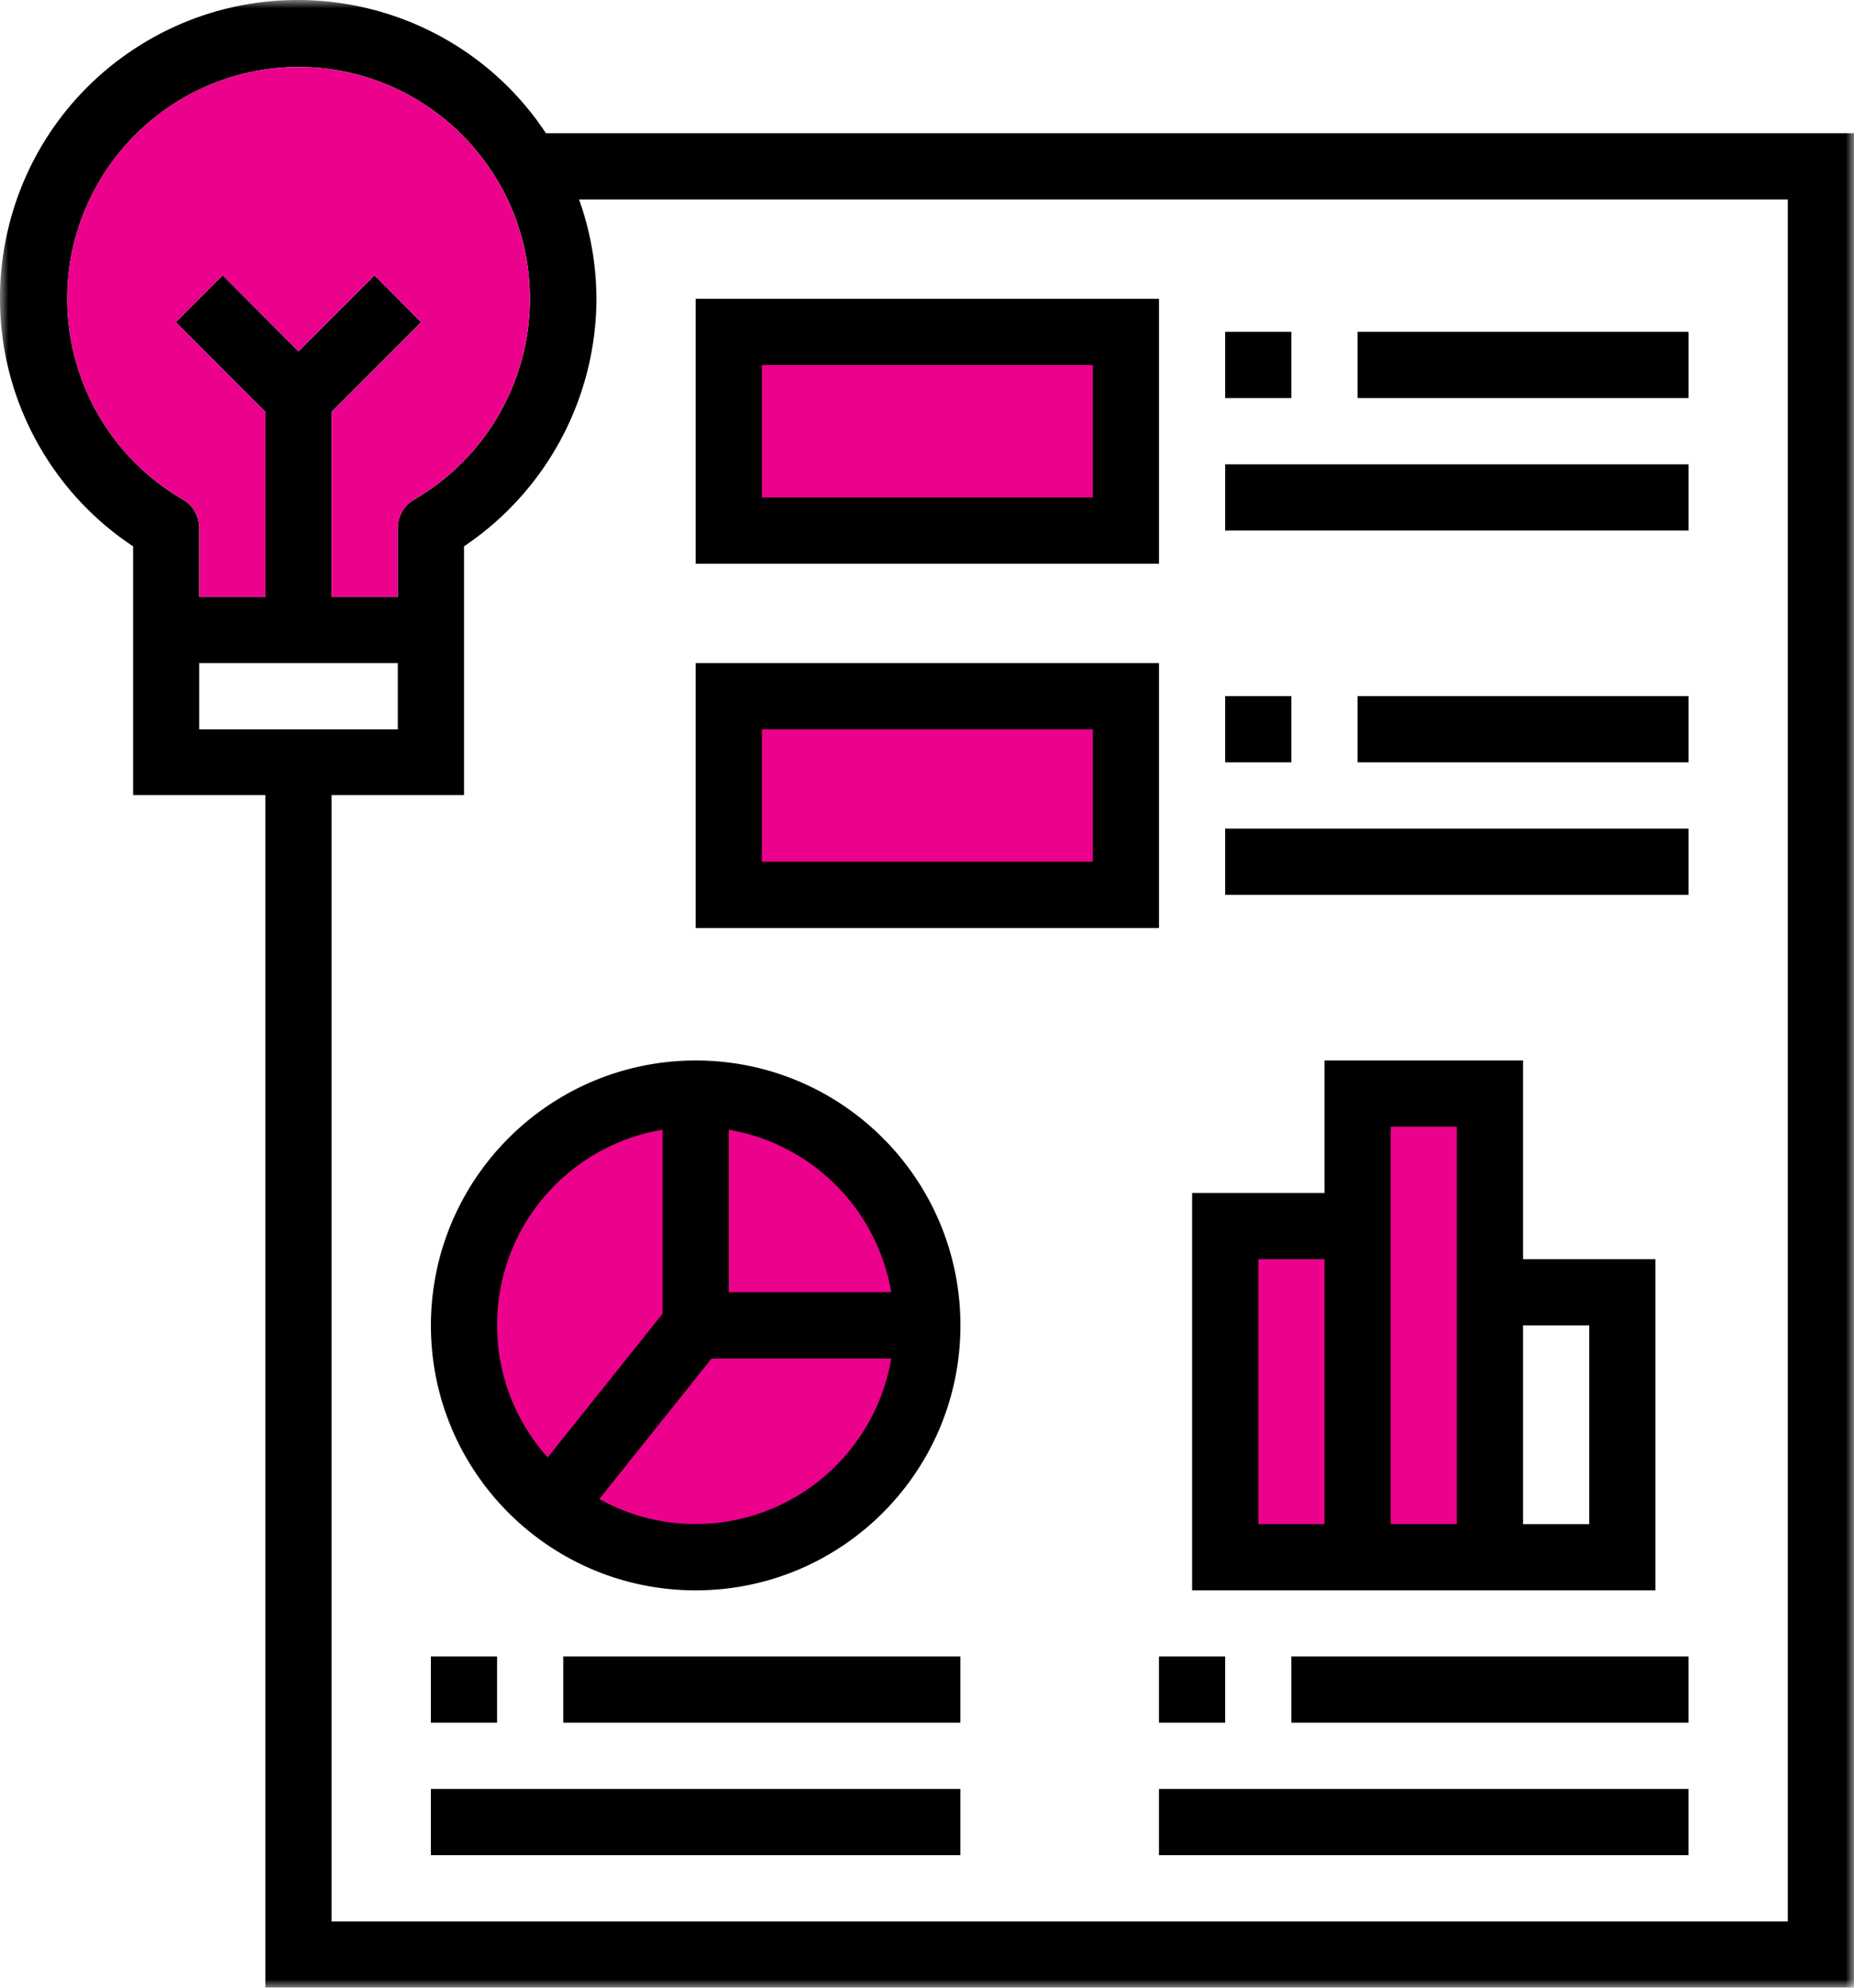
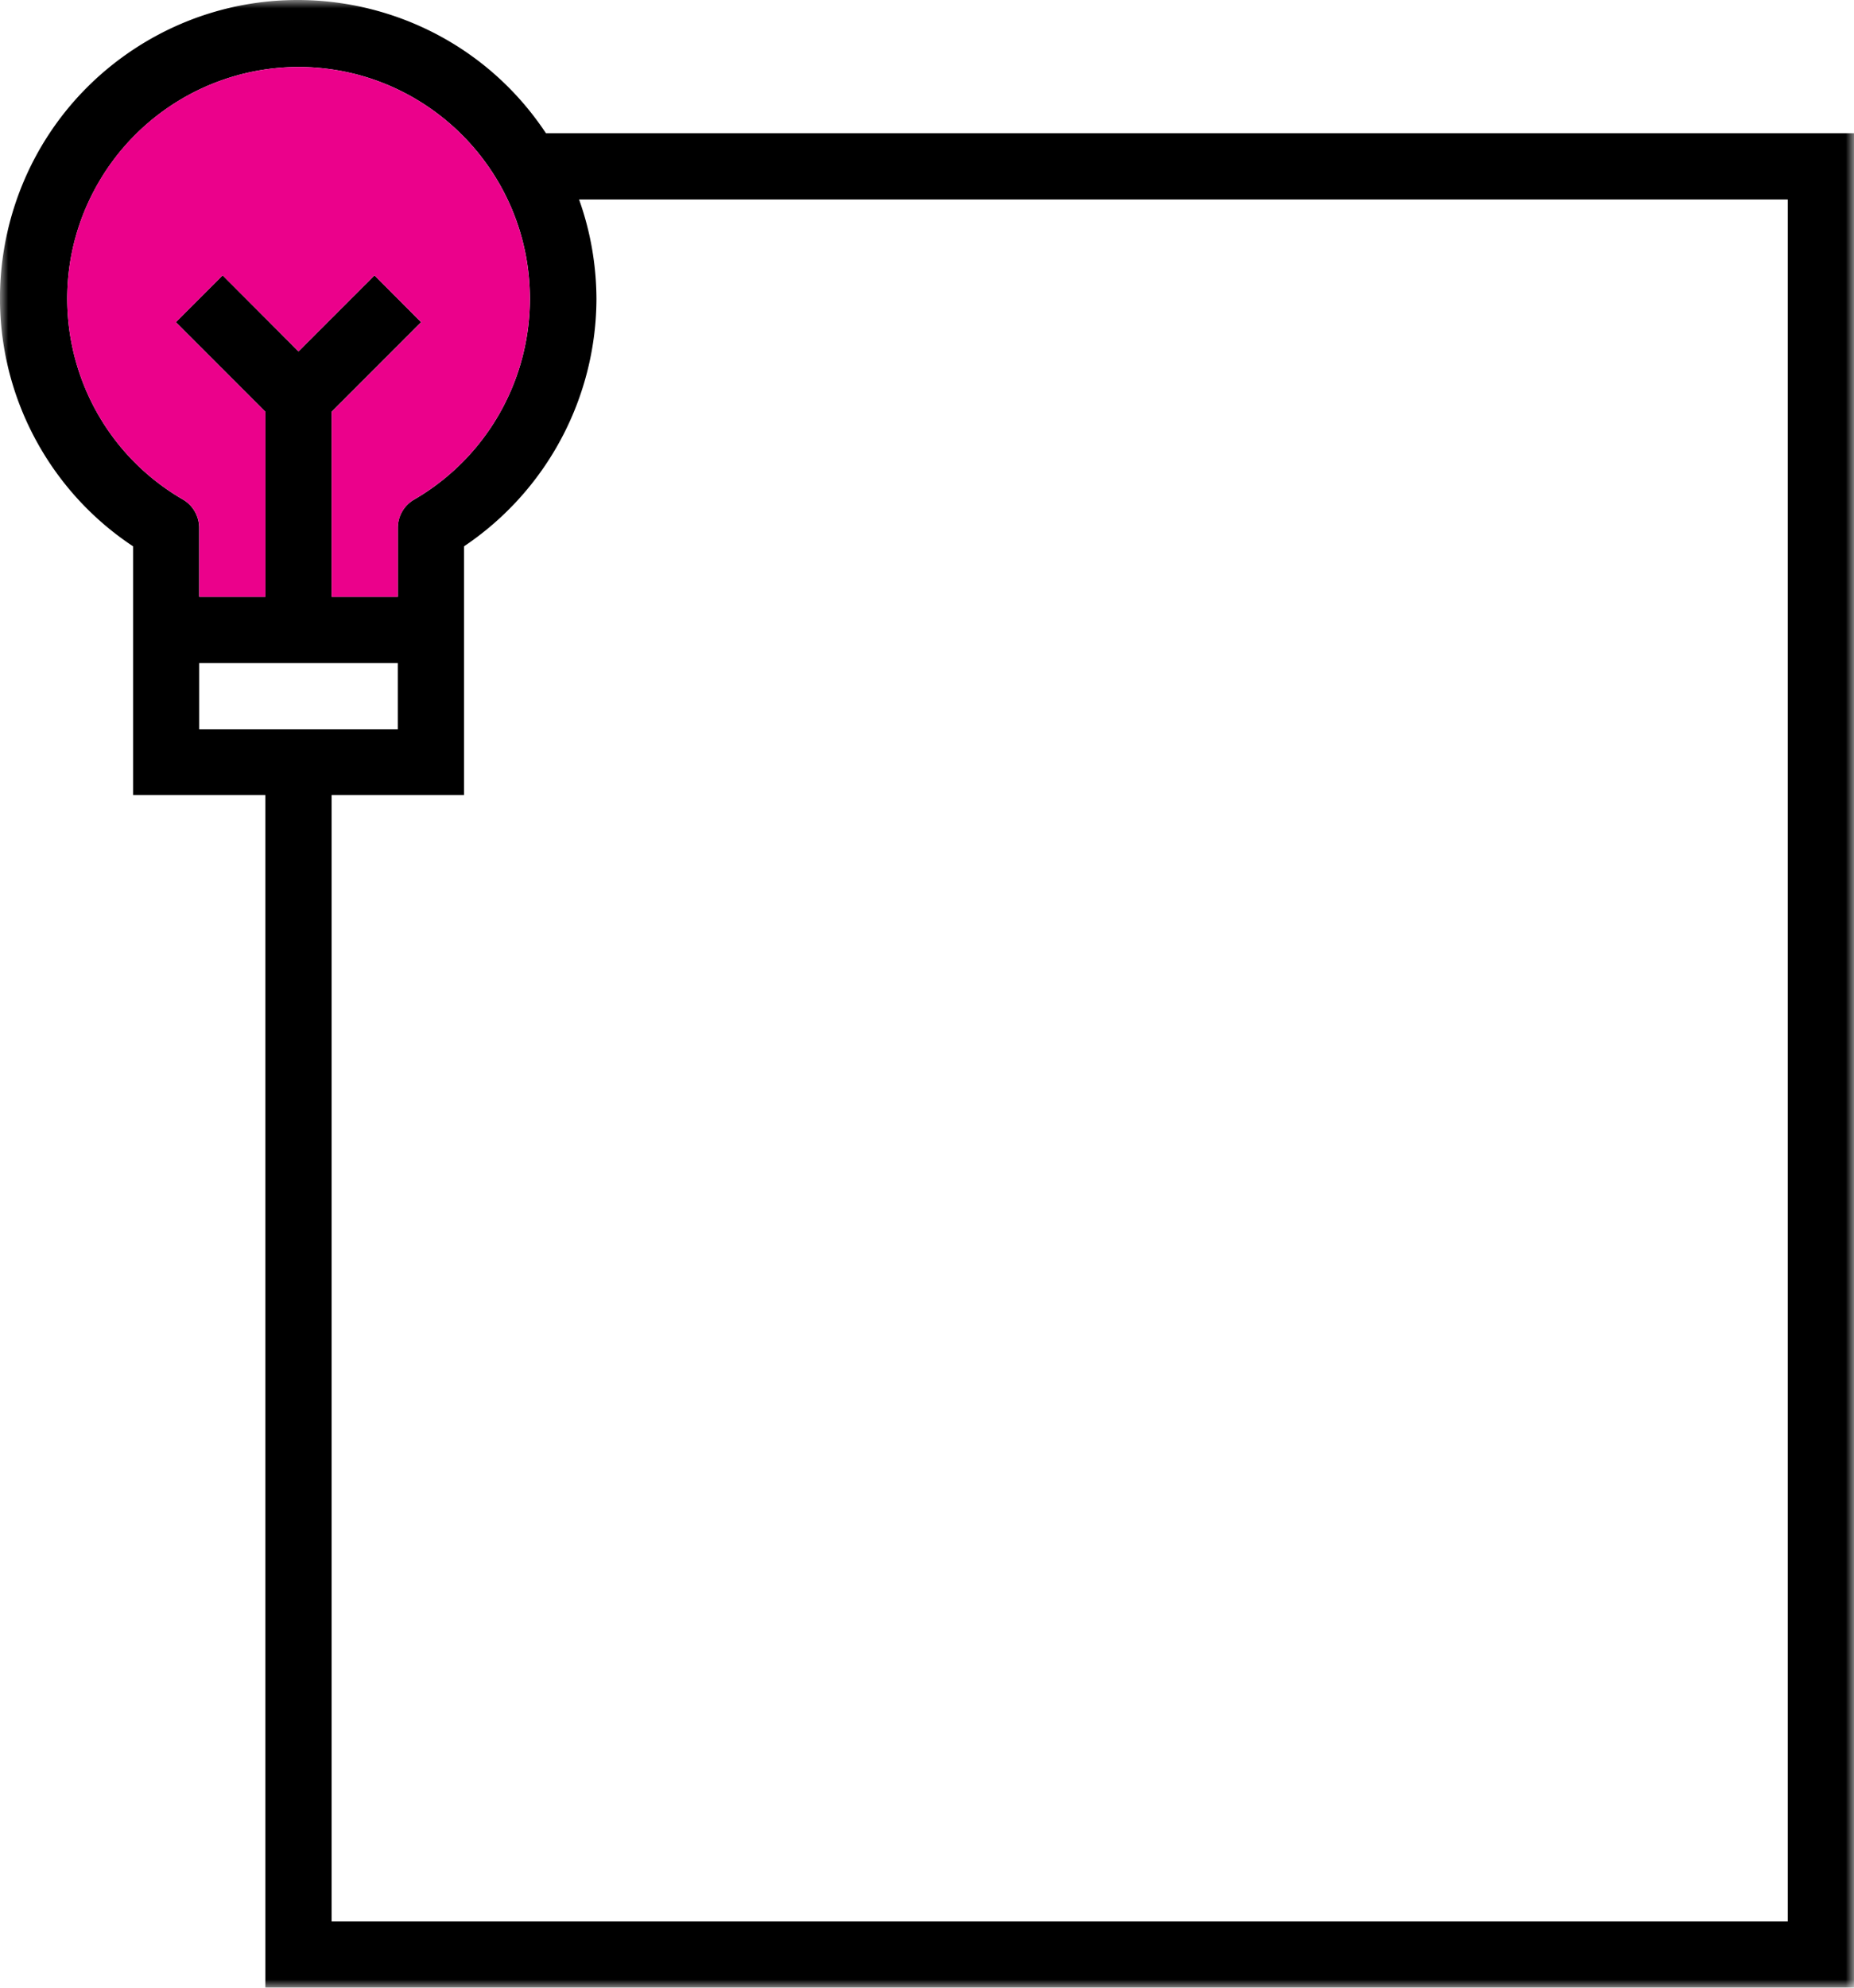
<svg xmlns="http://www.w3.org/2000/svg" xmlns:xlink="http://www.w3.org/1999/xlink" width="112" height="120">
  <defs>
    <path id="a" d="M0 120h112.002V-.002H0z" />
  </defs>
  <g fill="none" fill-rule="evenodd">
-     <path fill="#EB018B" d="M74.012 94.007h7.997V74.015h-7.997zM82.009 94.007h7.997V66.018h-7.997z" />
    <g transform="translate(0 .002)">
-       <path d="M42.023 66.016c7.73 0 13.995 6.266 13.995 13.995 0 7.729-6.266 13.994-13.995 13.994-7.729 0-13.995-6.265-13.995-13.994 0-7.73 6.266-13.995 13.995-13.995" fill="#EB018B" />
      <mask id="b" fill="#fff">
        <use xlink:href="#a" />
      </mask>
-       <path fill="#EB018B" mask="url(#b)" d="M44.022 32.029h23.991V20.033H44.022zM44.022 54.02h23.991V42.025H44.022z" />
-       <path d="M40.026 68.2v11.112l-6.939 8.675c-4.413-4.917-4-12.483.917-16.892a11.962 11.962 0 016.022-2.895m13.815 9.814h-9.816V68.2a12.012 12.012 0 019.816 9.814M42.025 92.01c-2.04 0-4.042-.522-5.822-1.516l6.783-8.48H53.84a12.003 12.003 0 01-11.815 9.996M26.031 80.014c0 8.833 7.162 15.996 15.994 15.996 8.833 0 15.994-7.163 15.994-15.996 0-8.832-7.16-15.993-15.994-15.993-8.829.01-15.984 7.165-15.994 15.993M26.029 104.001h3.999v-3.998h-3.999zM34.026 104.001h23.991v-3.998H34.026zM26.029 111.998h31.988V108H26.029zM70.013 104.001h3.999v-3.998h-3.999zM78.01 104.001h23.991v-3.998H78.01zM70.013 111.998h31.988V108H70.013zM74.012 24.032h3.999v-3.999h-3.999zM82.009 24.032h19.993v-3.999H82.009zM74.012 32.029h27.99V28.03h-27.99zM74.012 46.023h3.999v-3.998h-3.999zM82.009 46.023h19.993v-3.998H82.009zM74.012 54.02h27.99v-3.998h-27.99zM76.013 92.01h3.999V76.016h-3.999V92.01zm7.997 0h3.998V68.019H84.01V92.01zm7.997 0h3.998V80.015h-3.998V92.01zm-19.992 3.999h27.989V76.016h-7.997V64.021H80.012v7.997h-7.997v23.991zM46.024 30.033h19.993v-7.998H46.024v7.998zm-3.998 3.999h27.989V18.037h-27.99v15.995h.001zM46.024 52.025h19.993v-7.997H46.024v7.997zm-3.999 3.999h27.99V40.03h-27.99v15.994z" fill="#000" mask="url(#b)" />
      <path d="M108.002 116h-87.97V48h8V32.98a18.062 18.062 0 008-14.94c-.01-2.05-.36-4.07-1.051-6H108V116zm-95.97-71.97h12v-4h-12v4zm-.99-13.88c-6.69-3.88-8.97-12.44-5.09-19.13 2.5-4.31 7.1-6.97 12.08-6.98 7.73.01 13.99 6.29 13.98 14.02a14.016 14.016 0 01-6.98 12.09c-.62.35-1 1.01-1 1.72v4.16h-4V24.86l5.41-5.41-2.82-2.83-4.59 4.59-4.58-4.59-2.83 2.83 5.41 5.41v11.17h-4v-4.16c0-.71-.38-1.37-.99-1.72zM32.98 8.04C27.49-.24 16.32-2.49 8.04 3c-8.28 5.5-10.53 16.67-5.04 24.95 1.33 2 3.04 3.71 5.04 5.03V48h7.99v72h95.97V8.04h-79.02z" fill="#000" mask="url(#b)" />
      <path d="M25.032 30.145c-.618.356-1 1.016-1 1.729v4.157h-3.998V24.863l5.412-5.411-2.827-2.828-4.585 4.584-4.584-4.584-2.827 2.828 5.412 5.41v11.169h-3.998v-4.157c0-.713-.382-1.373-1-1.73-6.688-3.875-8.964-12.438-5.088-19.126a13.998 13.998 0 0112.085-6.975c7.73.012 13.985 6.288 13.974 14.017a13.997 13.997 0 01-6.976 12.085" fill="#EB018B" mask="url(#b)" />
    </g>
  </g>
</svg>